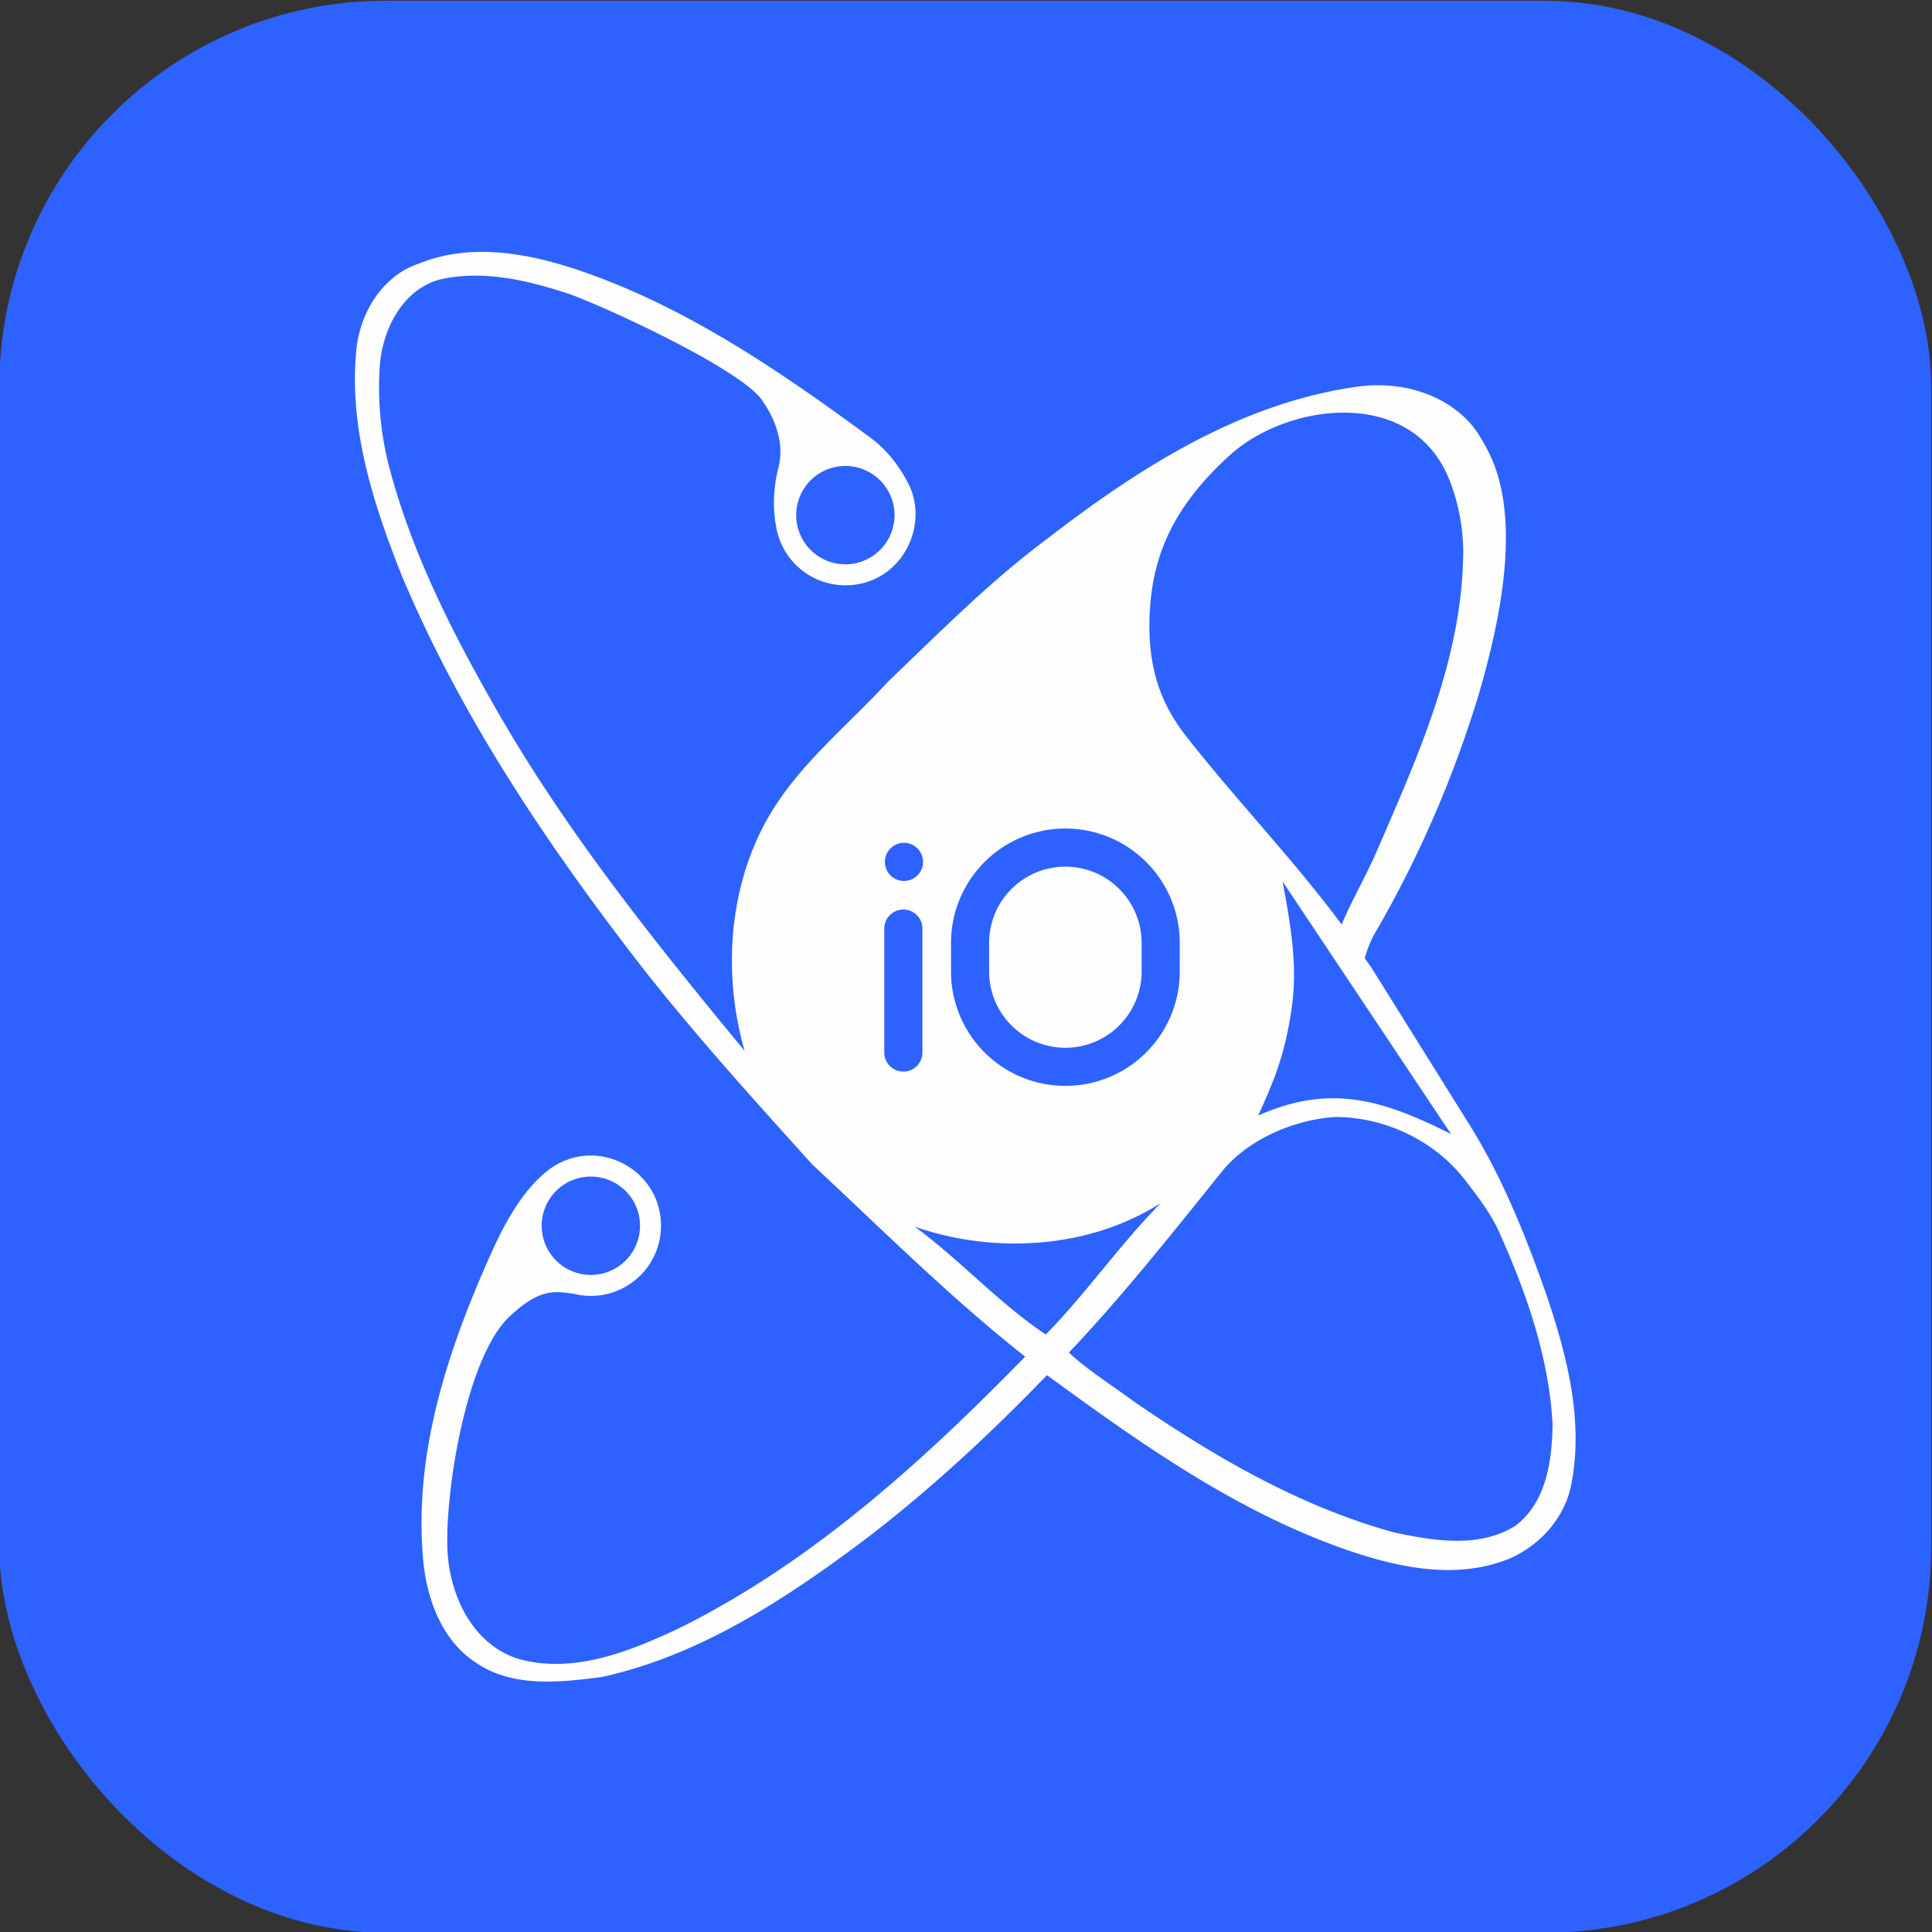
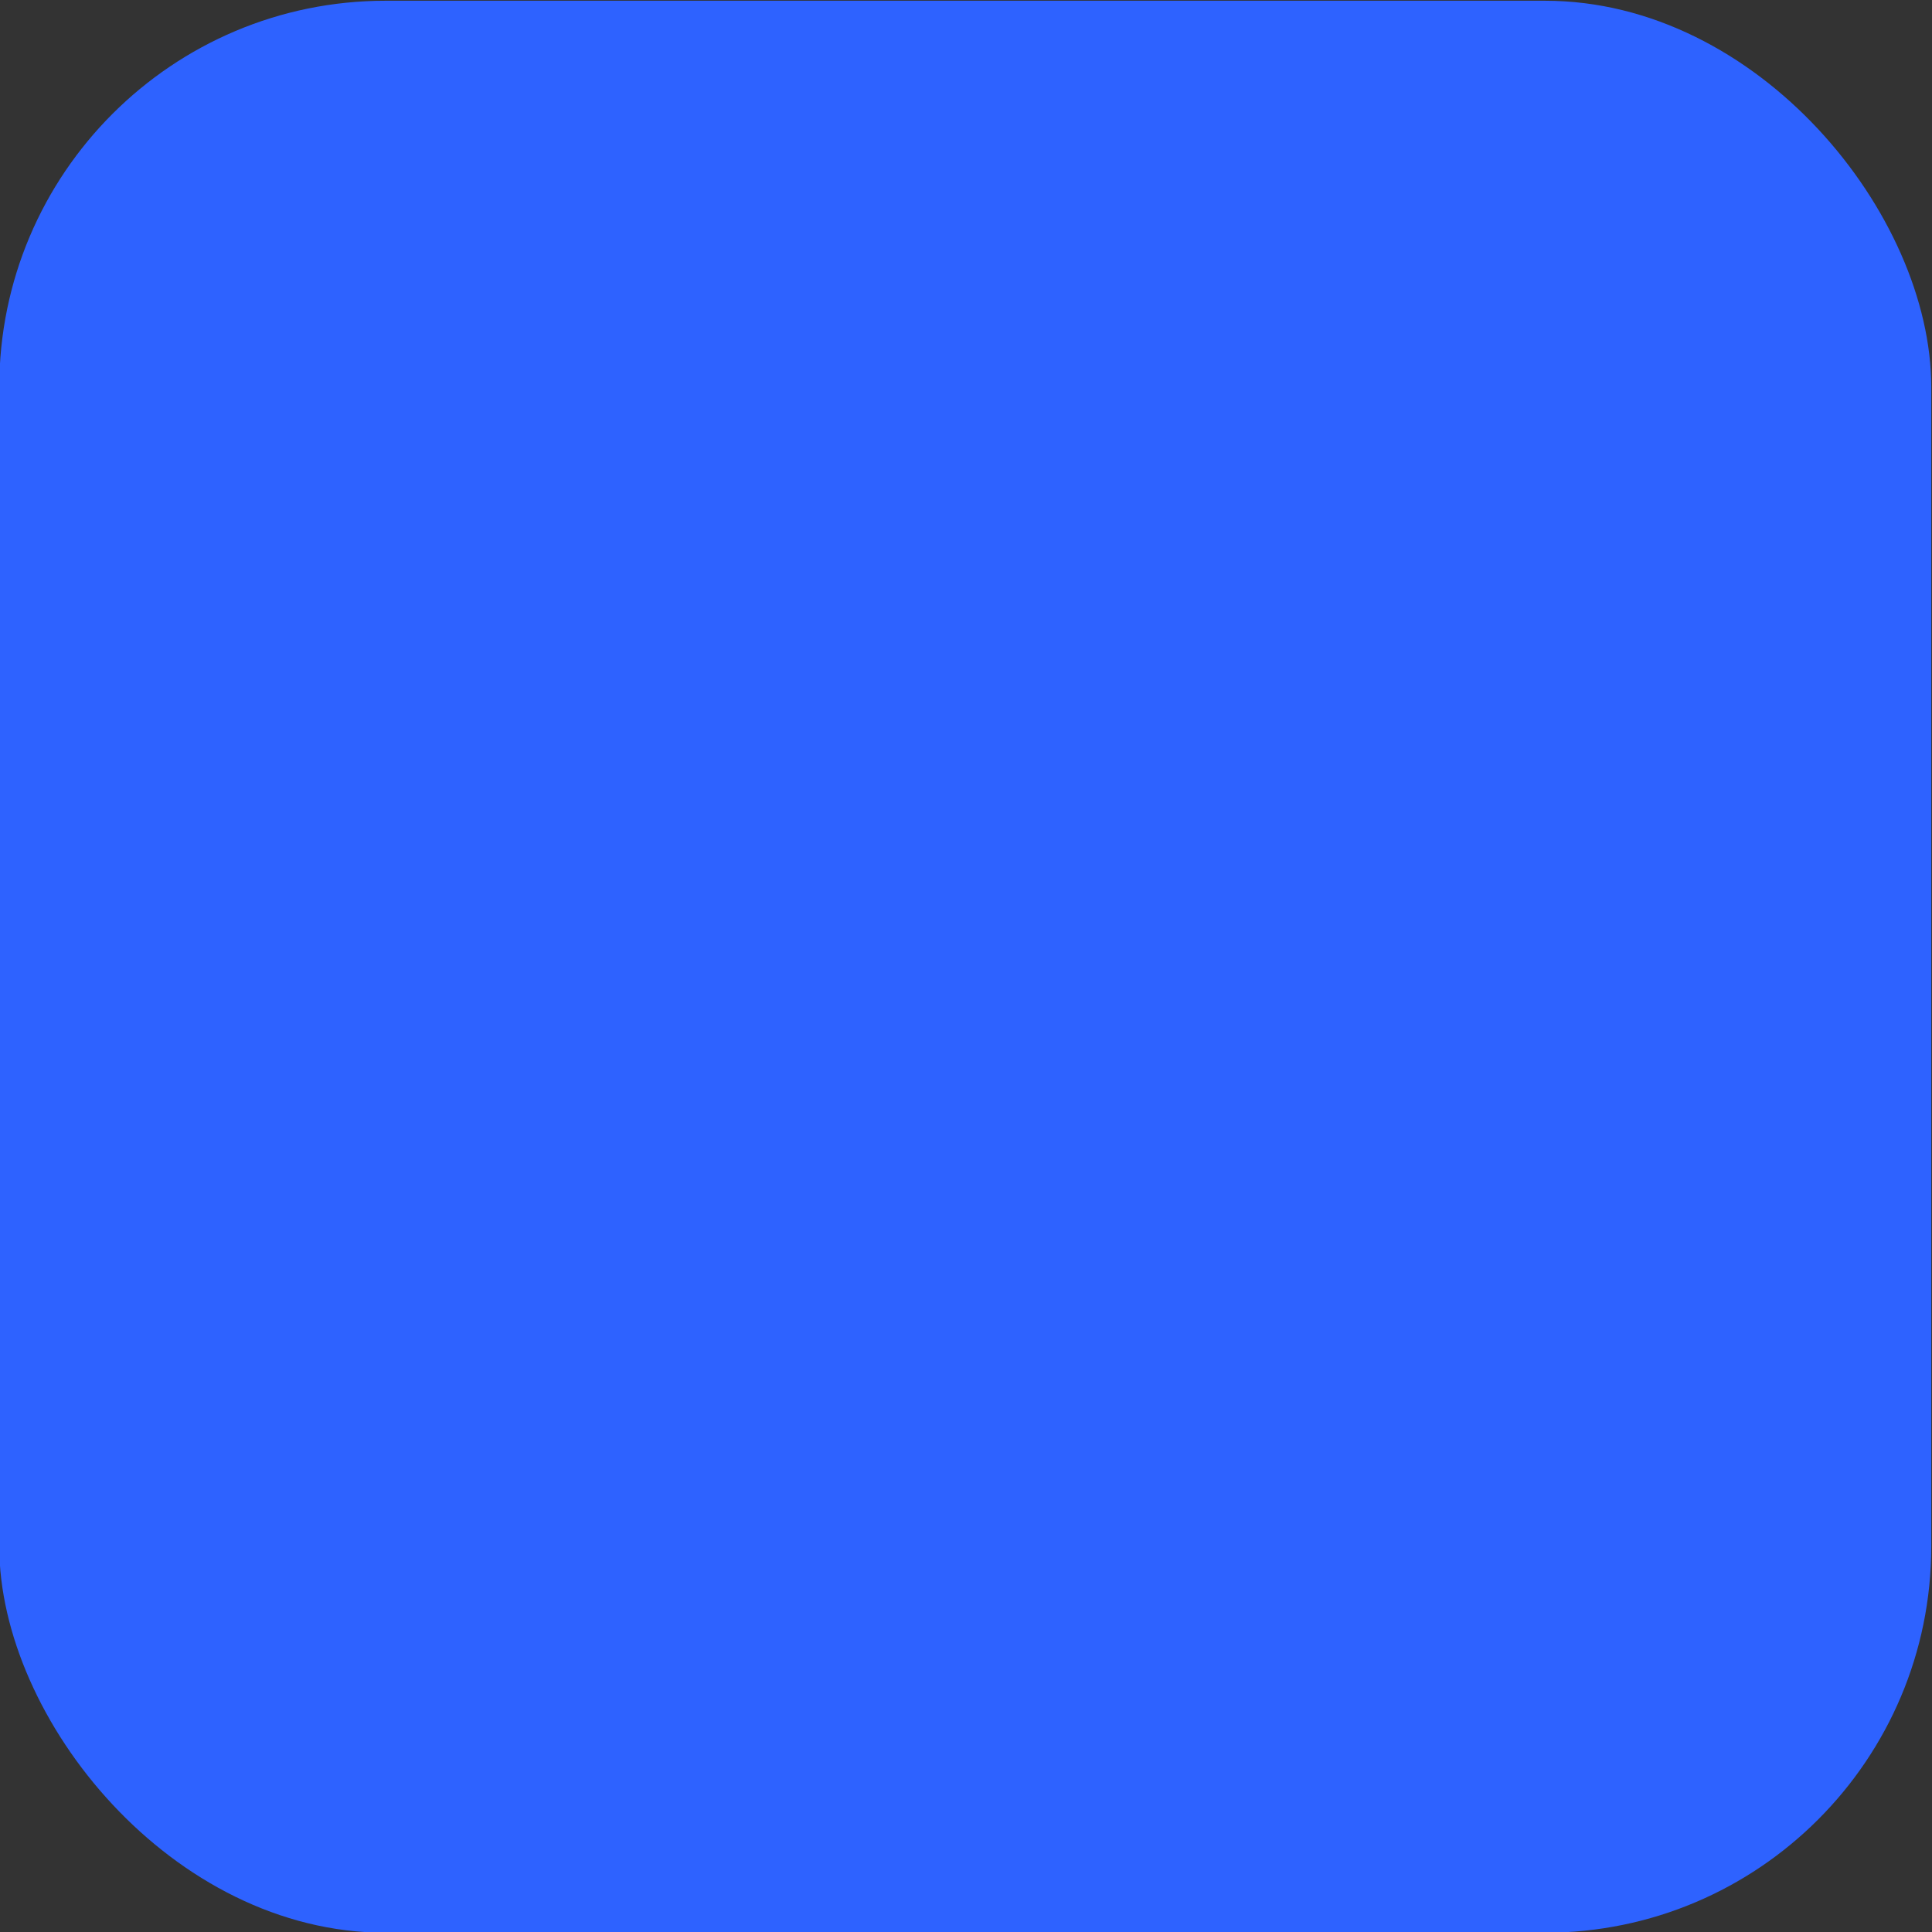
<svg xmlns="http://www.w3.org/2000/svg" xml:space="preserve" width="100mm" height="100mm" style="shape-rendering:geometricPrecision;text-rendering:geometricPrecision;image-rendering:optimizeQuality;fill-rule:evenodd;clip-rule:evenodd" viewBox="0 0 100 100">
  <rect x="0" y="0" width="100" height="100" fill="#333333" stroke="none" />
  <rect x="-.038" y=".038" width="100" height="100" rx="20" ry="20" style="fill:#2e62ff" />
-   <path d="M51.197 50.285a3.947 3.947 0 0 0 7.894 0v-1.48a3.947 3.947 0 1 0-7.894 0v1.48zm-1.973-1.48a5.92 5.92 0 1 1 11.84 0v1.48a5.92 5.92 0 1 1-11.84 0v-1.48zm4.97-20.91c-2.96 2.196-5.549 4.835-8.216 7.371-2.078 2.275-4.578 4.256-6.144 6.923-2.112 3.6-2.452 8.154-1.293 12.204-4.776-5.789-9.502-11.674-13.178-18.248-2.153-3.792-4.107-7.749-5.222-11.98a16.48 16.48 0 0 1-.48-5.265c.147-1.857 1.159-3.876 3.069-4.424 2.268-.53 4.61.037 6.773.754 2.046.751 8.456 3.718 9.842 5.35.754 1.009 1.276 2.332.95 3.604-.253.989-.314 2.05-.126 3.048a3.631 3.631 0 0 0 3.587 3.063c2.851 0 4.404-3.052 3.247-5.288-.466-.901-1.117-1.74-1.95-2.353-4.53-3.334-9.244-6.573-14.575-8.486-2.794-1-5.985-1.689-8.835-.508-1.913.651-3.066 2.639-3.21 4.583-.36 3.997.913 7.904 2.371 11.568 3.085 7.34 7.574 13.989 12.432 20.257 2.776 3.533 5.798 6.87 8.81 10.207 3.62 3.371 7.126 6.876 11.017 9.945C47.77 75.64 42.05 80.84 35.214 84.246c-2.592 1.225-5.561 2.44-8.446 1.598-2.337-.778-3.493-3.286-3.608-5.595-.13-2.986.943-9.839 3.14-12.036 1.565-1.49 2.308-1.407 3.393-1.248a3.63 3.63 0 0 0 4.52-3.52c0-3.094-3.71-4.881-6.155-2.61-1.24 1.106-2.104 2.853-2.64 4.045-2.155 4.799-3.91 10.004-3.554 15.347.109 2.181.853 4.596 2.785 5.842 1.897 1.293 4.35 1.013 6.502.732 5.11-1.121 9.577-4.075 13.703-7.178 3.336-2.555 6.42-5.424 9.34-8.446 4.826 3.532 9.792 7.056 15.494 9.038 2.707.937 5.776 1.589 8.524.423 1.524-.7 2.742-2.053 3.1-3.713.673-3.29-.174-6.643-1.218-9.761-1.086-3.107-2.308-6.185-4.047-8.97L71 50.111l-.363-.52c.155-.508.301-.897.566-1.352a58.275 58.275 0 0 0 5.335-12.294c1.061-3.635 2.29-9.072.495-12.578-.581-1.137-.966-1.52-1.28-1.81-1.518-1.4-3.698-1.845-5.714-1.511-5.954.888-11.166 4.237-15.846 7.848zm15.25 19.956c-2.526-3.392-5.408-6.388-7.99-9.668-1.238-1.571-2.26-3.603-1.883-7.25.268-2.356 1.183-4.754 4.115-7.399 2.932-2.645 9.336-3.566 11.31 1.24a10.26 10.26 0 0 1 .737 4c-.09 5.405-2.359 10.403-4.463 15.266-.557 1.293-1.277 2.512-1.825 3.81zm-6.187 12.776c1.34-1.662 3.77-2.694 5.873-2.81 2.558.003 5.116 1.218 6.69 3.246.675.882 1.37 1.767 1.816 2.798 1.396 3.128 2.548 6.443 2.726 9.889-.034 1.875-.33 4.05-1.953 5.243-1.87 1.15-4.179.76-6.207.337-4.891-1.334-9.322-3.92-13.478-6.764-1.137-.844-2.352-1.592-3.399-2.555 2.82-2.975 5.363-6.197 7.932-9.384zm1.864-2.885c.872-1.894 1.388-3.229 1.723-5.46.334-2.232-.01-4.226-.456-6.656l8.715 13.07c-3.482-1.746-6.212-2.632-9.982-.954zM47.744 48.06v6.423a.983.983 0 0 1-.991.982.984.984 0 0 1-.982-.982V48.06c0-.542.438-.982.992-.982.54 0 .981.441.981.982zm-.986-4.435a.987.987 0 1 1 0 1.973.987.987 0 0 1 0-1.973zm.591 19.869c4.128 1.43 9.01 1.149 12.74-1.228-2.119 2.14-3.845 4.651-5.957 6.81-2.446-1.635-4.424-3.85-6.783-5.582zm-1.048-36.83a2.545 2.545 0 1 1-5.09 0 2.545 2.545 0 0 1 5.09 0zM30.582 60.9a2.545 2.545 0 1 1 0 5.09 2.545 2.545 0 0 1 0-5.09z" style="fill:#fefefe" />
</svg>